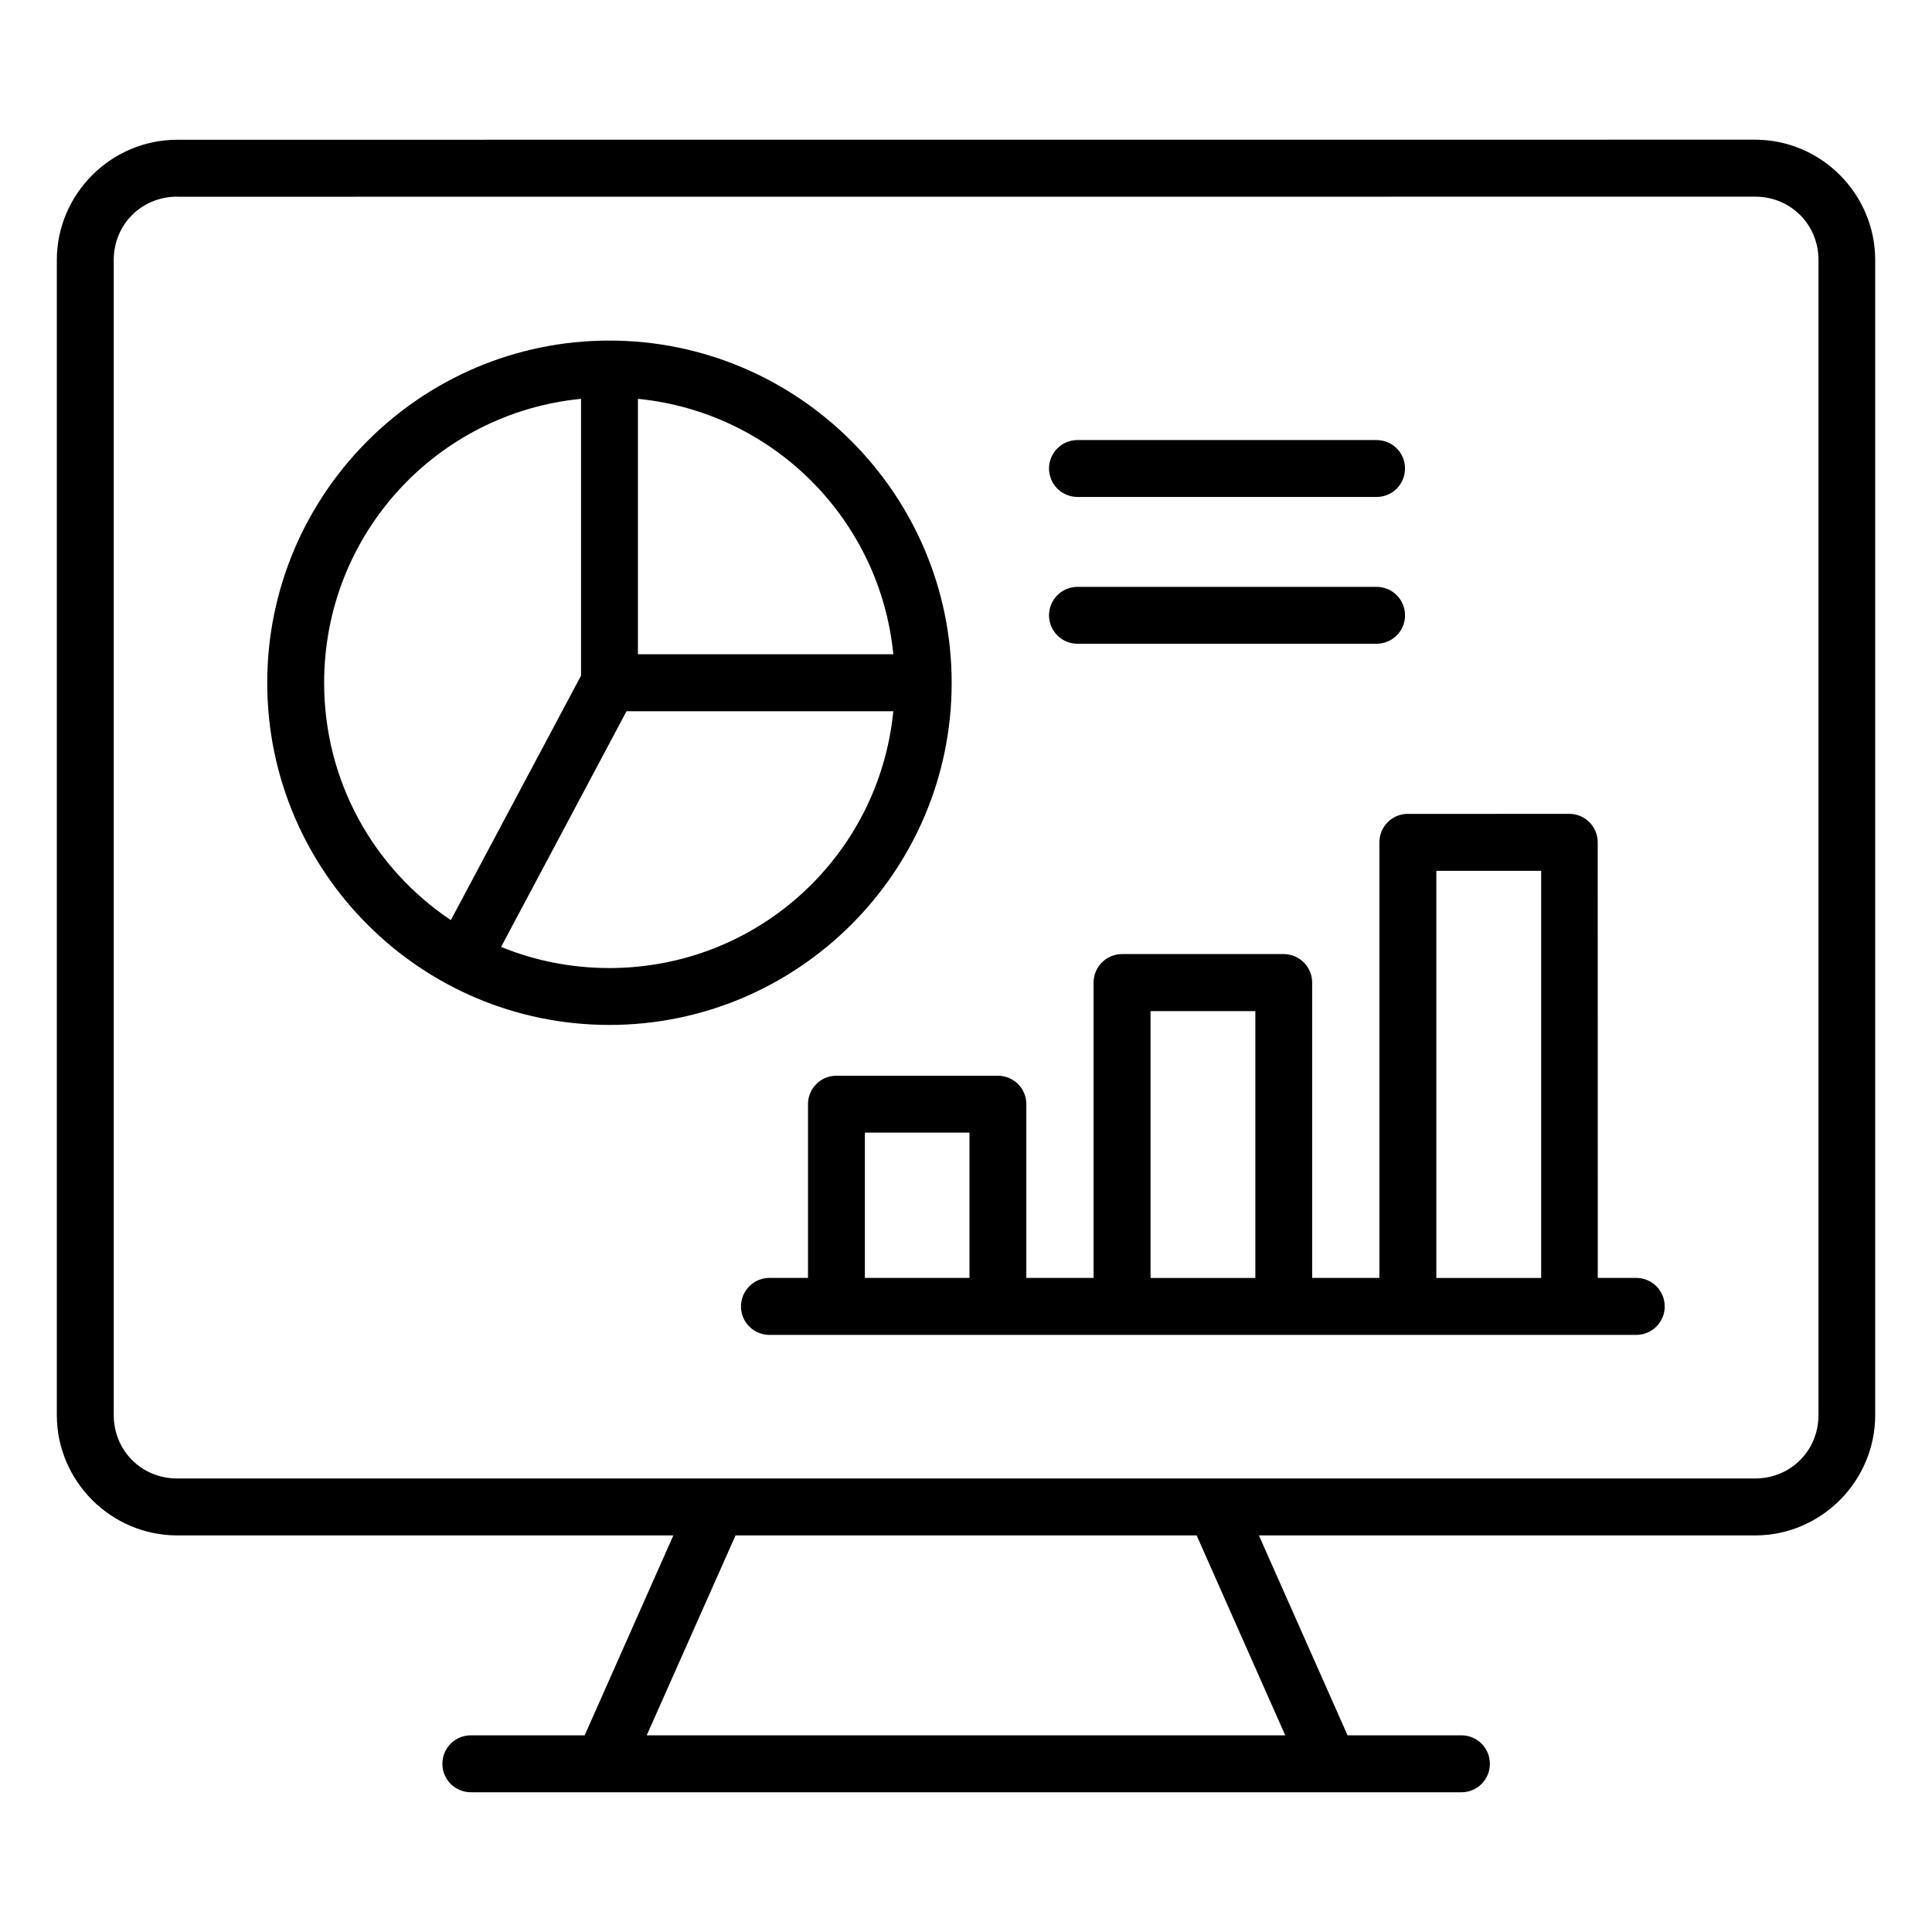
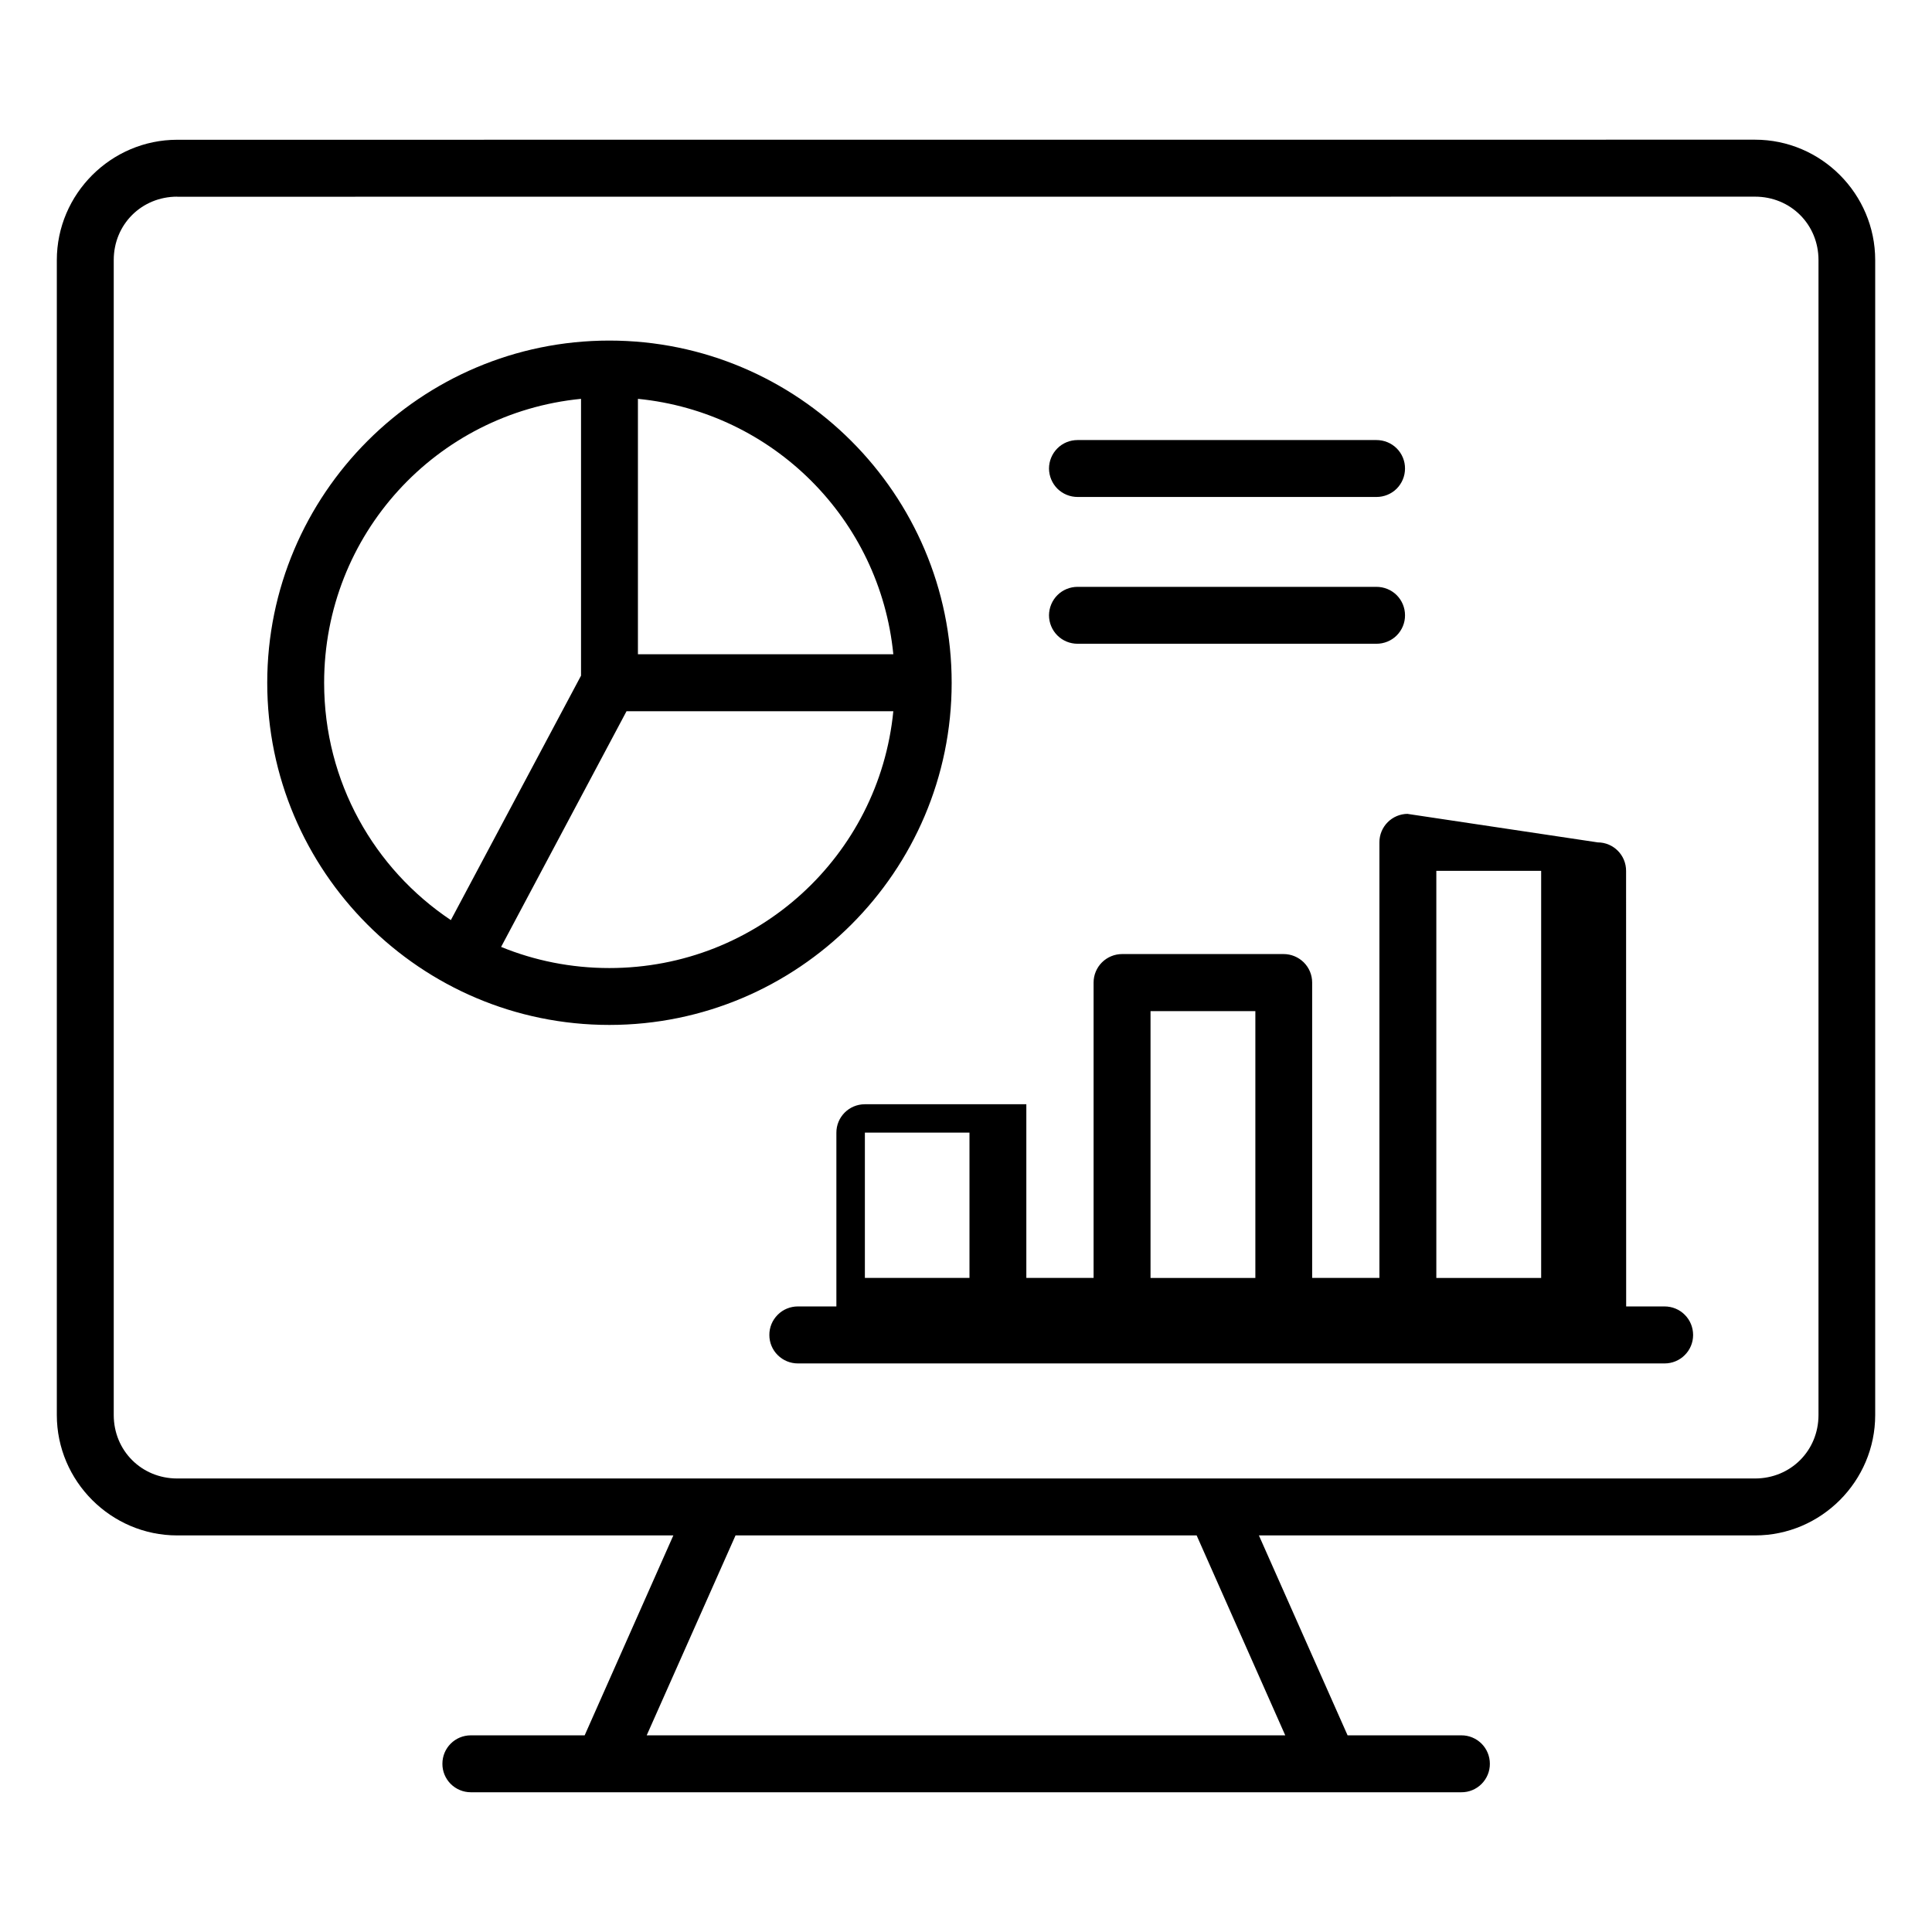
<svg xmlns="http://www.w3.org/2000/svg" viewBox="0 0 100 100" fill-rule="evenodd">
-   <path d="m9.172 7.234c-3.422 0-6.231 2.805-6.231 6.231v59.777c0 3.422 2.805 6.231 6.231 6.231h25.68l-4.59 10.348h-5.894c-0.812 0-1.469 0.656-1.469 1.469-0.004 0.391 0.152 0.766 0.426 1.043 0.277 0.277 0.652 0.434 1.043 0.434h51.27c0.391 0.004 0.77-0.152 1.047-0.43 0.277-0.277 0.434-0.656 0.43-1.047 0-0.391-0.156-0.766-0.434-1.043-0.277-0.273-0.652-0.43-1.043-0.426h-5.887l-4.59-10.348h25.68c3.422 0 6.219-2.805 6.219-6.231v-59.781c0-3.422-2.793-6.231-6.219-6.231zm0 2.949 81.668-0.004c1.844 0 3.285 1.438 3.285 3.281v59.781c0 1.844-1.441 3.285-3.285 3.285h-81.668c-1.844 0-3.285-1.441-3.285-3.285v-59.781c0-1.844 1.441-3.281 3.285-3.281zm22.367 7.445c-9.766 0-17.707 7.949-17.707 17.715s7.941 17.707 17.707 17.707c9.766 0 17.719-7.941 17.719-17.707s-7.953-17.715-17.719-17.715zm-1.465 3.016v14.328l-6.738 12.652c-3.957-2.644-6.559-7.148-6.559-12.281 0-7.68 5.812-13.965 13.297-14.699zm2.945 0c6.992 0.691 12.531 6.231 13.219 13.219h-13.219zm22.758 2.133c-0.395 0-0.77 0.152-1.047 0.43-0.277 0.277-0.434 0.656-0.434 1.047 0.004 0.391 0.16 0.766 0.438 1.043 0.277 0.273 0.652 0.426 1.043 0.426h15.469c0.391 0 0.766-0.152 1.043-0.426 0.277-0.277 0.434-0.652 0.434-1.043 0.004-0.391-0.152-0.77-0.43-1.047-0.277-0.277-0.656-0.43-1.047-0.43zm0 7.598c-0.391 0-0.766 0.152-1.043 0.426-0.277 0.277-0.434 0.652-0.438 1.043 0 0.391 0.156 0.77 0.434 1.047 0.277 0.277 0.652 0.43 1.047 0.43h15.469c0.391 0 0.77-0.152 1.047-0.43 0.277-0.277 0.434-0.656 0.43-1.047 0-0.391-0.156-0.766-0.434-1.043-0.277-0.273-0.652-0.426-1.043-0.426zm-23.348 6.438h13.809c-0.734 7.481-7.019 13.293-14.699 13.293-1.984 0-3.875-0.387-5.602-1.094zm40.438 5.316-0.004-0.004c-0.812 0.004-1.469 0.664-1.465 1.48v22.539h-3.481v-15.289c0-0.391-0.156-0.766-0.434-1.043-0.277-0.273-0.652-0.43-1.043-0.43h-8.359c-0.391 0-0.766 0.156-1.043 0.43-0.277 0.277-0.434 0.652-0.434 1.043v15.289h-3.481v-8.988c0.004-0.812-0.652-1.473-1.469-1.477h-8.367c-0.812 0.004-1.469 0.664-1.465 1.477v8.988h-1.992c-0.391 0-0.77 0.152-1.047 0.434-0.277 0.277-0.434 0.652-0.43 1.047 0 0.391 0.156 0.766 0.434 1.039 0.277 0.277 0.652 0.43 1.043 0.43h44.859c0.391 0 0.766-0.152 1.043-0.43 0.277-0.273 0.434-0.648 0.434-1.039 0-0.395-0.152-0.77-0.43-1.047-0.277-0.281-0.656-0.434-1.047-0.434h-1.988l-0.004-22.539c0.004-0.816-0.652-1.477-1.465-1.48zm1.477 2.945h5.426v21.074h-5.426zm-14.793 7.262h5.426v13.812h-5.426zm-14.785 6.289h5.414v7.519h-5.414zm-6.695 20.848h23.867l4.586 10.348h-33.051z" />
+   <path d="m9.172 7.234c-3.422 0-6.231 2.805-6.231 6.231v59.777c0 3.422 2.805 6.231 6.231 6.231h25.68l-4.59 10.348h-5.894c-0.812 0-1.469 0.656-1.469 1.469-0.004 0.391 0.152 0.766 0.426 1.043 0.277 0.277 0.652 0.434 1.043 0.434h51.27c0.391 0.004 0.77-0.152 1.047-0.43 0.277-0.277 0.434-0.656 0.43-1.047 0-0.391-0.156-0.766-0.434-1.043-0.277-0.273-0.652-0.43-1.043-0.426h-5.887l-4.59-10.348h25.68c3.422 0 6.219-2.805 6.219-6.231v-59.781c0-3.422-2.793-6.231-6.219-6.231zm0 2.949 81.668-0.004c1.844 0 3.285 1.438 3.285 3.281v59.781c0 1.844-1.441 3.285-3.285 3.285h-81.668c-1.844 0-3.285-1.441-3.285-3.285v-59.781c0-1.844 1.441-3.281 3.285-3.281zm22.367 7.445c-9.766 0-17.707 7.949-17.707 17.715s7.941 17.707 17.707 17.707c9.766 0 17.719-7.941 17.719-17.707s-7.953-17.715-17.719-17.715zm-1.465 3.016v14.328l-6.738 12.652c-3.957-2.644-6.559-7.148-6.559-12.281 0-7.68 5.812-13.965 13.297-14.699zm2.945 0c6.992 0.691 12.531 6.231 13.219 13.219h-13.219zm22.758 2.133c-0.395 0-0.77 0.152-1.047 0.43-0.277 0.277-0.434 0.656-0.434 1.047 0.004 0.391 0.16 0.766 0.438 1.043 0.277 0.273 0.652 0.426 1.043 0.426h15.469c0.391 0 0.766-0.152 1.043-0.426 0.277-0.277 0.434-0.652 0.434-1.043 0.004-0.391-0.152-0.77-0.43-1.047-0.277-0.277-0.656-0.43-1.047-0.43zm0 7.598c-0.391 0-0.766 0.152-1.043 0.426-0.277 0.277-0.434 0.652-0.438 1.043 0 0.391 0.156 0.77 0.434 1.047 0.277 0.277 0.652 0.43 1.047 0.43h15.469c0.391 0 0.77-0.152 1.047-0.43 0.277-0.277 0.434-0.656 0.43-1.047 0-0.391-0.156-0.766-0.434-1.043-0.277-0.273-0.652-0.426-1.043-0.426zm-23.348 6.438h13.809c-0.734 7.481-7.019 13.293-14.699 13.293-1.984 0-3.875-0.387-5.602-1.094zm40.438 5.316-0.004-0.004c-0.812 0.004-1.469 0.664-1.465 1.48v22.539h-3.481v-15.289c0-0.391-0.156-0.766-0.434-1.043-0.277-0.273-0.652-0.43-1.043-0.43h-8.359c-0.391 0-0.766 0.156-1.043 0.43-0.277 0.277-0.434 0.652-0.434 1.043v15.289h-3.481v-8.988h-8.367c-0.812 0.004-1.469 0.664-1.465 1.477v8.988h-1.992c-0.391 0-0.77 0.152-1.047 0.434-0.277 0.277-0.434 0.652-0.43 1.047 0 0.391 0.156 0.766 0.434 1.039 0.277 0.277 0.652 0.43 1.043 0.43h44.859c0.391 0 0.766-0.152 1.043-0.43 0.277-0.273 0.434-0.648 0.434-1.039 0-0.395-0.152-0.77-0.43-1.047-0.277-0.281-0.656-0.434-1.047-0.434h-1.988l-0.004-22.539c0.004-0.816-0.652-1.477-1.465-1.48zm1.477 2.945h5.426v21.074h-5.426zm-14.793 7.262h5.426v13.812h-5.426zm-14.785 6.289h5.414v7.519h-5.414zm-6.695 20.848h23.867l4.586 10.348h-33.051z" />
</svg>